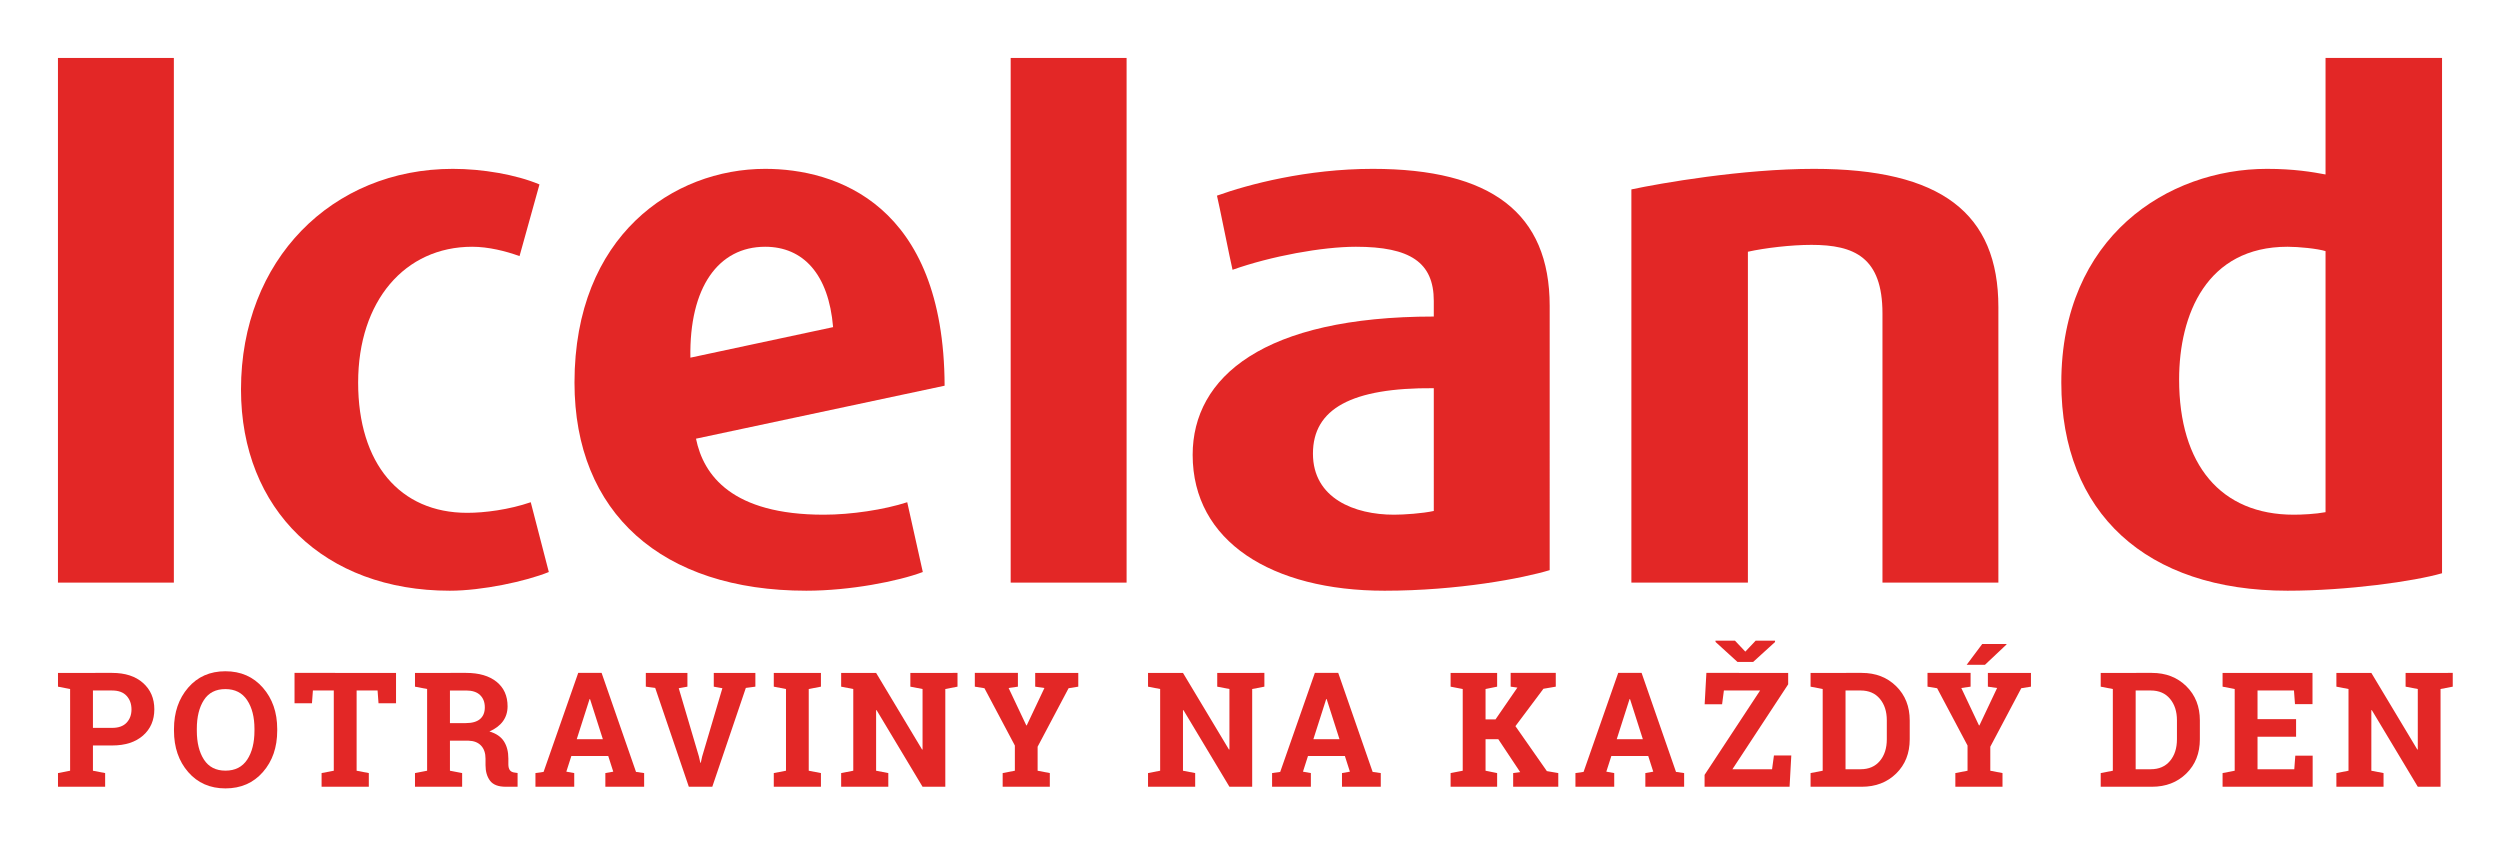
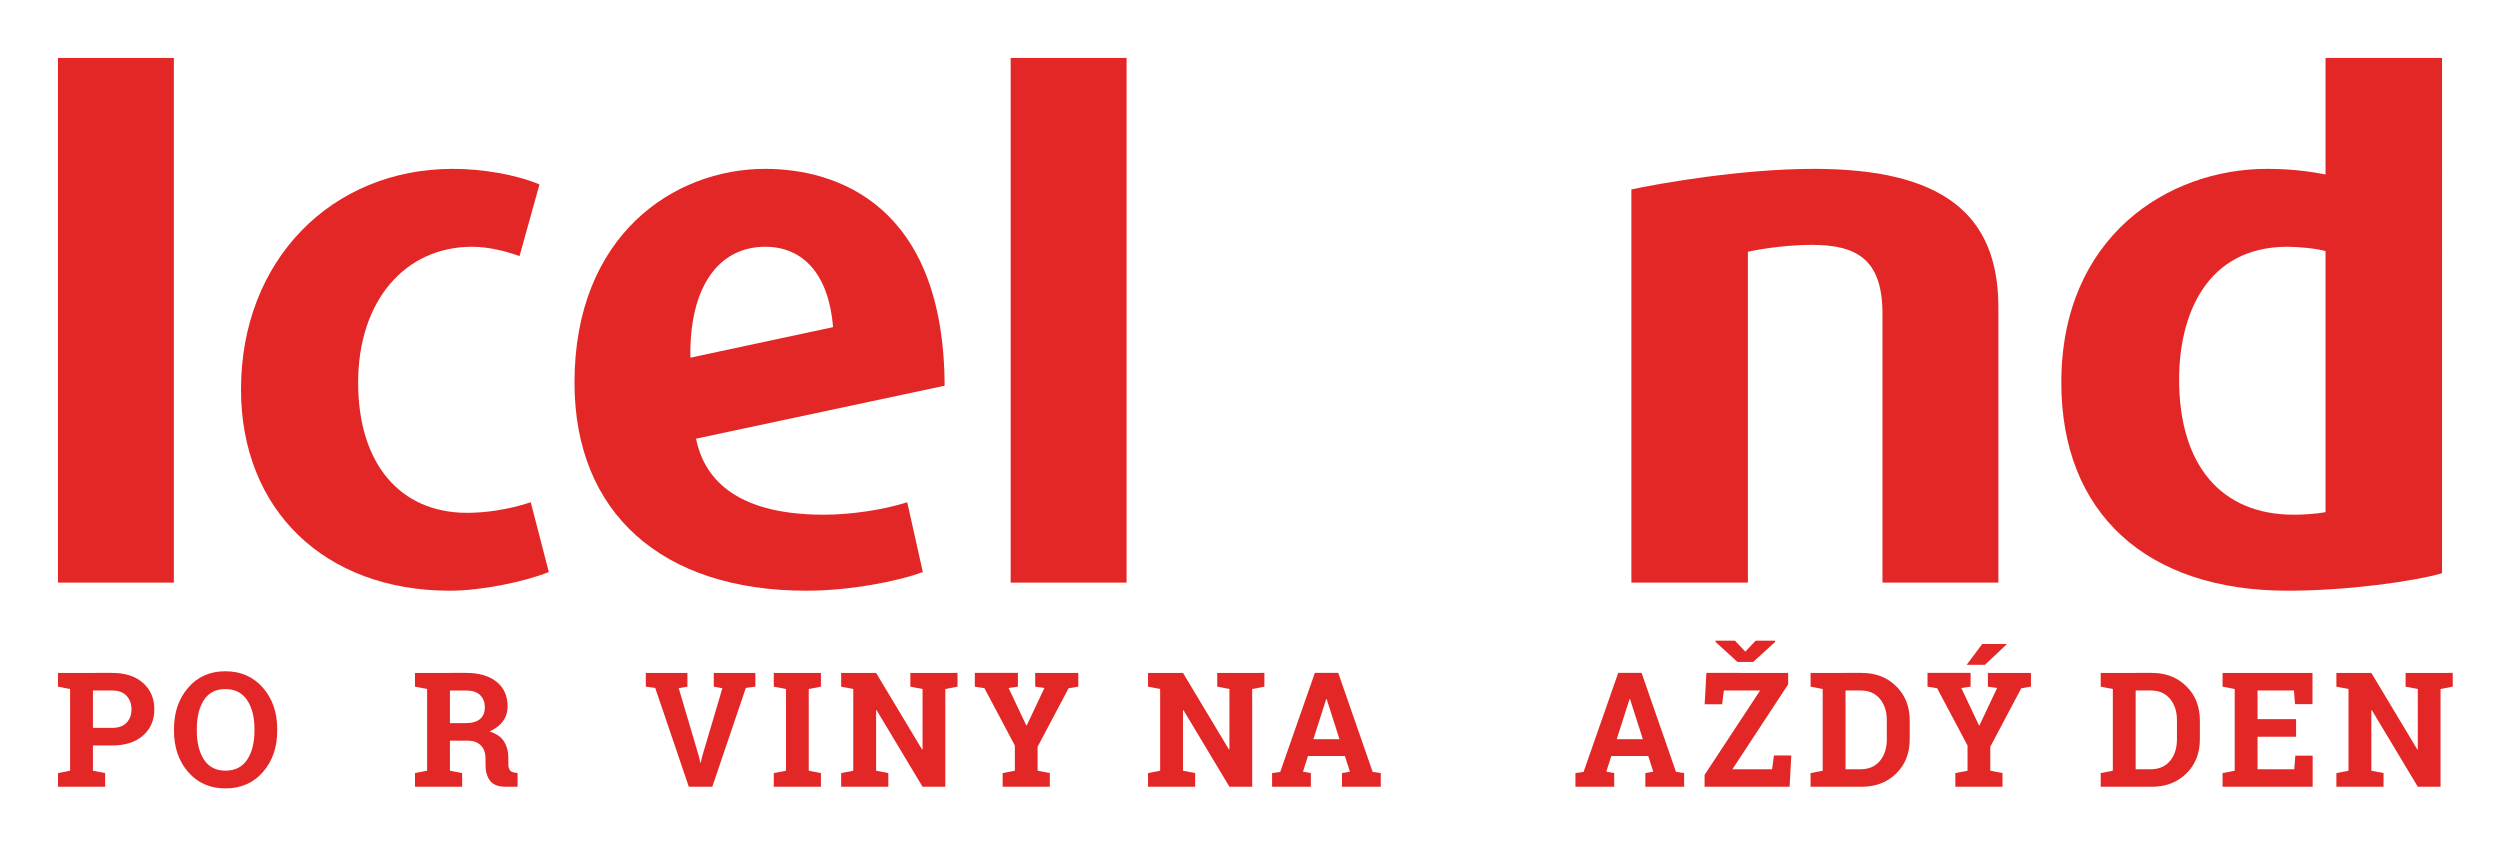
<svg xmlns="http://www.w3.org/2000/svg" version="1.1" id="Vrstva_1" x="0px" y="0px" width="1834.24px" height="617.071px" viewBox="0 0 1834.24 617.071" enable-background="new 0 0 1834.24 617.071" xml:space="preserve">
  <g>
-     <path fill="#E32726" d="M1051.967,374.894c-8.222,1.824-21.938,2.74-29.235,2.74c-28.821,0-59.429-11.9-59.429-44.816   s28.328-48.458,88.664-48.004V374.894z M1007.182,123.89c-48.467,0-91.438,11.431-114.299,19.66   c0.921,3.202,10.057,48.928,11.428,54.397c28.354-10.041,65.837-16.901,90.522-16.901c39.769,0,57.134,11.432,57.134,39.768v11.43   c-124.802,0-176.917,44.34-176.917,101.49c0,63.546,58.076,99.672,140.799,99.672c53.961,0,101.487-9.146,121.147-15.088V224.474   C1136.997,156.352,1094.028,123.89,1007.182,123.89" />
    <path fill="#E32726" d="M332.264,123.89c-88.695,0-155.447,66.744-155.447,161.848c0,88.232,61.259,147.668,153.16,147.668   c23.775,0,55.775-6.86,72.687-13.718l-13.259-51.207c-16,5.488-33.832,7.782-46.633,7.782c-49.379,0-80.008-36.129-80.008-95.558   c0-59.892,34.285-99.66,83.672-99.66c11.881,0,24.683,3.202,34.74,6.86l14.629-52.585   C378.432,128.008,353.752,123.89,332.264,123.89" />
    <path fill="#E32726" d="M1706.238,375.787c-7.327,1.371-17.381,1.847-23.31,1.847c-53.5,0-84.121-36.588-84.121-99.214   c0-47.546,20.107-97.374,79.55-97.374c8.222,0,21.924,1.355,27.881,3.203V375.787z M1706.238,42.52v85.488   c-9.621-1.832-23.31-4.118-42.983-4.118c-72.668,0-150.877,49.836-150.877,156.817c0,95.557,62.196,152.699,165.979,152.699   c43.862,0,92.806-6.86,113.359-12.811V42.52H1706.238z" />
    <path fill="#E32726" d="M561.402,181.046c27.881,0,46.625,20.104,49.836,58.974l-104.699,22.4   C505.623,210.756,527.115,181.046,561.402,181.046 M604.371,377.633c-67.199,0-88.248-28.819-93.717-55.771l182.405-38.87   c-0.452-133.501-80.008-159.103-131.657-159.103c-67.207,0-139.894,48.92-139.894,156.816c0,95.559,64,152.699,170.062,152.699   c32.004,0,67.205-6.859,85.492-13.717l-11.427-51.206C648.711,373.97,624.494,377.633,604.371,377.633" />
  </g>
  <rect x="741.528" y="42.52" fill="#E32726" width="85.047" height="384.941" />
  <rect x="42.52" y="42.52" fill="#E32726" width="85.039" height="384.941" />
  <g>
    <path fill="#E32726" d="M1282.426,184.702c12.349-2.756,31.545-5.042,46.634-5.042c31.53,0,52.098,9.161,52.098,50.298v197.504   h85.047V225.386c0-69.035-42.061-101.497-135.313-101.497c-52.576,0-112.482,10.515-133.957,15.081v288.492h85.491V184.702z" />
  </g>
  <g>
    <path fill="#E32726" d="M82.306,493.705c9.562,0,17.106,2.458,22.633,7.372c5.527,4.916,8.291,11.352,8.291,19.307   c0,7.994-2.764,14.42-8.291,19.277c-5.527,4.857-13.072,7.286-22.633,7.286H68.192v18.531l8.95,1.722v10.04H42.546V567.2   l8.893-1.722v-59.955l-8.893-1.721v-10.098h8.893H82.306z M68.192,534.038h14.114c4.666,0,8.194-1.271,10.585-3.815   c2.39-2.543,3.586-5.784,3.586-9.725c0-4.016-1.196-7.334-3.586-9.954c-2.391-2.619-5.919-3.93-10.585-3.93H68.192V534.038z" />
    <path fill="#E32726" d="M203.389,536.103c0,12.24-3.5,22.356-10.499,30.351s-16.16,11.991-27.481,11.991   c-11.284,0-20.396-3.997-27.338-11.991c-6.942-7.994-10.414-18.11-10.414-30.351v-1.262c0-12.163,3.461-22.261,10.385-30.293   c6.922-8.032,16.026-12.049,27.31-12.049c11.321,0,20.491,4.017,27.51,12.049c7.019,8.032,10.528,18.13,10.528,30.293V536.103z    M186.694,534.726c0-8.644-1.798-15.662-5.393-21.056c-3.596-5.394-8.913-8.09-15.95-8.09c-7.038,0-12.288,2.678-15.749,8.032   c-3.462,5.355-5.192,12.393-5.192,21.113v1.377c0,8.798,1.75,15.884,5.25,21.257c3.5,5.374,8.749,8.062,15.749,8.062   c7.076,0,12.393-2.688,15.949-8.062c3.558-5.373,5.336-12.459,5.336-21.257V534.726z" />
-     <path fill="#E32726" d="M290.565,493.705v22.261h-12.852l-0.688-9.352h-15.376v58.864l8.95,1.722v10.04h-34.653V567.2l8.95-1.722   v-58.864h-15.319l-0.688,9.352h-12.794v-22.261H290.565z" />
    <path fill="#E32726" d="M341.998,493.705c9.485,0,16.925,2.171,22.318,6.512c5.394,4.342,8.09,10.337,8.09,17.986   c0,4.208-1.128,7.86-3.385,10.959c-2.257,3.098-5.565,5.604-9.926,7.516c4.934,1.454,8.481,3.872,10.643,7.258   c2.161,3.385,3.242,7.583,3.242,12.593v4.246c0,1.836,0.363,3.261,1.09,4.274c0.726,1.014,1.931,1.616,3.614,1.807l2.065,0.287   v10.098h-8.663c-5.47,0-9.314-1.472-11.532-4.418c-2.219-2.944-3.328-6.75-3.328-11.417v-4.762c0-4.054-1.081-7.238-3.242-9.553   c-2.161-2.313-5.212-3.528-9.151-3.644h-13.712v22.031l8.95,1.722v10.04h-34.596V567.2l8.893-1.722v-59.955l-8.893-1.721v-10.098   h8.893H341.998z M330.122,530.539h11.59c4.666,0,8.166-0.995,10.499-2.984c2.333-1.988,3.5-4.856,3.5-8.605   c0-3.748-1.158-6.741-3.471-8.979c-2.315-2.238-5.729-3.356-10.241-3.356h-11.876V530.539z" />
-     <path fill="#E32726" d="M392.857,567.2l5.967-0.86l25.416-72.635h17.154l25.244,72.635l5.967,0.86v10.04h-28.457V567.2l5.795-1.033   l-3.672-11.475h-27.08l-3.672,11.475l5.795,1.033v10.04h-28.457V567.2z M423.15,542.357h19.162l-9.409-29.433h-0.344   L423.15,542.357z" />
    <path fill="#E32726" d="M504.358,503.802l-6.369,1.147l14.803,50.087l1.032,4.59h0.345l0.975-4.476l14.86-50.201l-6.312-1.147   v-10.098h30.522v10.098l-6.999,0.918l-24.613,72.52h-17.212l-24.67-72.52l-6.885-0.918v-10.098h30.522V503.802z" />
    <path fill="#E32726" d="M567.724,503.802v-10.098h34.596v10.098l-8.95,1.721v59.955l8.95,1.722v10.04h-34.596V567.2l8.95-1.722   v-59.955L567.724,503.802z" />
    <path fill="#E32726" d="M702.521,493.705v10.098l-8.95,1.721v71.717h-16.695l-33.735-56.226l-0.345,0.058v44.406l8.95,1.722v10.04   h-34.596V567.2l8.893-1.722v-59.955l-8.893-1.721v-10.098h8.893h16.753l33.735,56.226l0.345-0.058v-44.35l-8.95-1.721v-10.098   h25.646H702.521z" />
    <path fill="#E32726" d="M746.838,503.802l-6.827,0.976l12.966,27.424h0.344l12.966-27.424l-6.77-0.976v-10.098h31.612v10.098   l-7.114,1.147l-22.72,42.915v17.613l8.95,1.722v10.04H735.65V567.2l8.95-1.722v-18.474l-22.318-42.055l-7.057-1.147v-10.098h31.612   V503.802z" />
    <path fill="#E32726" d="M927.674,493.705v10.098l-8.951,1.721v71.717h-16.695l-33.735-56.226l-0.345,0.058v44.406l8.95,1.722v10.04   h-34.596V567.2l8.893-1.722v-59.955l-8.893-1.721v-10.098h8.893h16.753l33.735,56.226l0.345-0.058v-44.35l-8.95-1.721v-10.098   h25.646H927.674z" />
    <path fill="#E32726" d="M933.322,567.2l5.967-0.86l25.416-72.635h17.154l25.244,72.635l5.967,0.86v10.04h-28.457V567.2l5.795-1.033   l-3.672-11.475h-27.08l-3.672,11.475l5.795,1.033v10.04h-28.457V567.2z M963.615,542.357h19.162l-9.41-29.433h-0.344   L963.615,542.357z" />
-     <path fill="#E32726" d="M1064.301,567.2l8.893-1.722v-59.955l-8.893-1.721v-10.098h34.137v10.098l-8.492,1.721v22.318h7.287   l16.064-23.351l-4.934-0.688v-10.098h33.104v10.098l-9.064,1.549l-20.539,27.425l23.063,32.989l8.377,1.435v10.04h-33.104V567.2   l5.164-0.688l-16.064-24.154h-9.354v23.121l8.492,1.722v10.04h-34.137V567.2z" />
    <path fill="#E32726" d="M1155.895,567.2l5.967-0.86l25.416-72.635h17.154l25.244,72.635l5.967,0.86v10.04h-28.457V567.2   l5.795-1.033l-3.672-11.475h-27.08l-3.672,11.475l5.795,1.033v10.04h-28.457V567.2z M1186.188,542.357h19.162l-9.41-29.433h-0.344   L1186.188,542.357z" />
    <path fill="#E32726" d="M1311.975,493.705v8.377l-40.908,62.307h29.09l1.377-10.098h12.736l-1.262,22.949h-62.365v-8.721   l40.734-61.905h-26.563l-1.32,10.098h-12.795l1.264-23.007H1311.975z M1280.533,478.099l7.574-8.032h14.229v0.976l-16.064,14.63   h-11.475l-16.123-14.688v-0.918h14.287L1280.533,478.099z" />
    <path fill="#E32726" d="M1365.988,493.705c10.213,0,18.627,3.262,25.244,9.782c6.617,6.521,9.926,14.888,9.926,25.101v13.827   c0,10.251-3.309,18.617-9.926,25.101s-15.031,9.725-25.244,9.725h-37.58V567.2l8.893-1.722v-59.955l-8.893-1.721v-10.098h8.893   H1365.988z M1354.055,506.614v57.774h11.072c6.006,0,10.709-2.027,14.113-6.082c3.404-4.054,5.107-9.352,5.107-15.892v-13.942   c0-6.463-1.703-11.723-5.107-15.777c-3.404-4.054-8.107-6.081-14.113-6.081H1354.055z" />
    <path fill="#E32726" d="M1445.82,503.802l-6.828,0.976l12.967,27.424h0.344l12.967-27.424l-6.77-0.976v-10.098h31.611v10.098   l-7.113,1.147l-22.721,42.915v17.613l8.951,1.722v10.04h-34.596V567.2l8.949-1.722v-18.474l-22.318-42.055l-7.057-1.147v-10.098   h31.613V503.802z M1454.369,472.476h17.729l0.113,0.345l-15.834,14.917h-13.426L1454.369,472.476z" />
    <path fill="#E32726" d="M1578.861,493.705c10.213,0,18.627,3.262,25.244,9.782c6.617,6.521,9.926,14.888,9.926,25.101v13.827   c0,10.251-3.309,18.617-9.926,25.101s-15.031,9.725-25.244,9.725h-37.578V567.2l8.893-1.722v-59.955l-8.893-1.721v-10.098h8.893   H1578.861z M1566.928,506.614v57.774h11.074c6.004,0,10.709-2.027,14.113-6.082c3.404-4.054,5.105-9.352,5.105-15.892v-13.942   c0-6.463-1.701-11.723-5.105-15.777c-3.404-4.054-8.109-6.081-14.113-6.081H1566.928z" />
    <path fill="#E32726" d="M1684.627,540.521h-28.285v23.867h26.965l0.746-9.982h12.736v22.834h-66.094V567.2l8.893-1.722v-59.955   l-8.893-1.721v-10.098h8.893h57.086v22.892h-12.852l-0.744-9.982h-26.736v20.998h28.285V540.521z" />
    <path fill="#E32726" d="M1799.57,493.705v10.098l-8.951,1.721v71.717h-16.695l-33.734-56.226l-0.346,0.058v44.406l8.951,1.722   v10.04h-34.596V567.2l8.893-1.722v-59.955l-8.893-1.721v-10.098h8.893h16.752l33.736,56.226l0.344-0.058v-44.35l-8.949-1.721   v-10.098h25.645H1799.57z" />
  </g>
</svg>